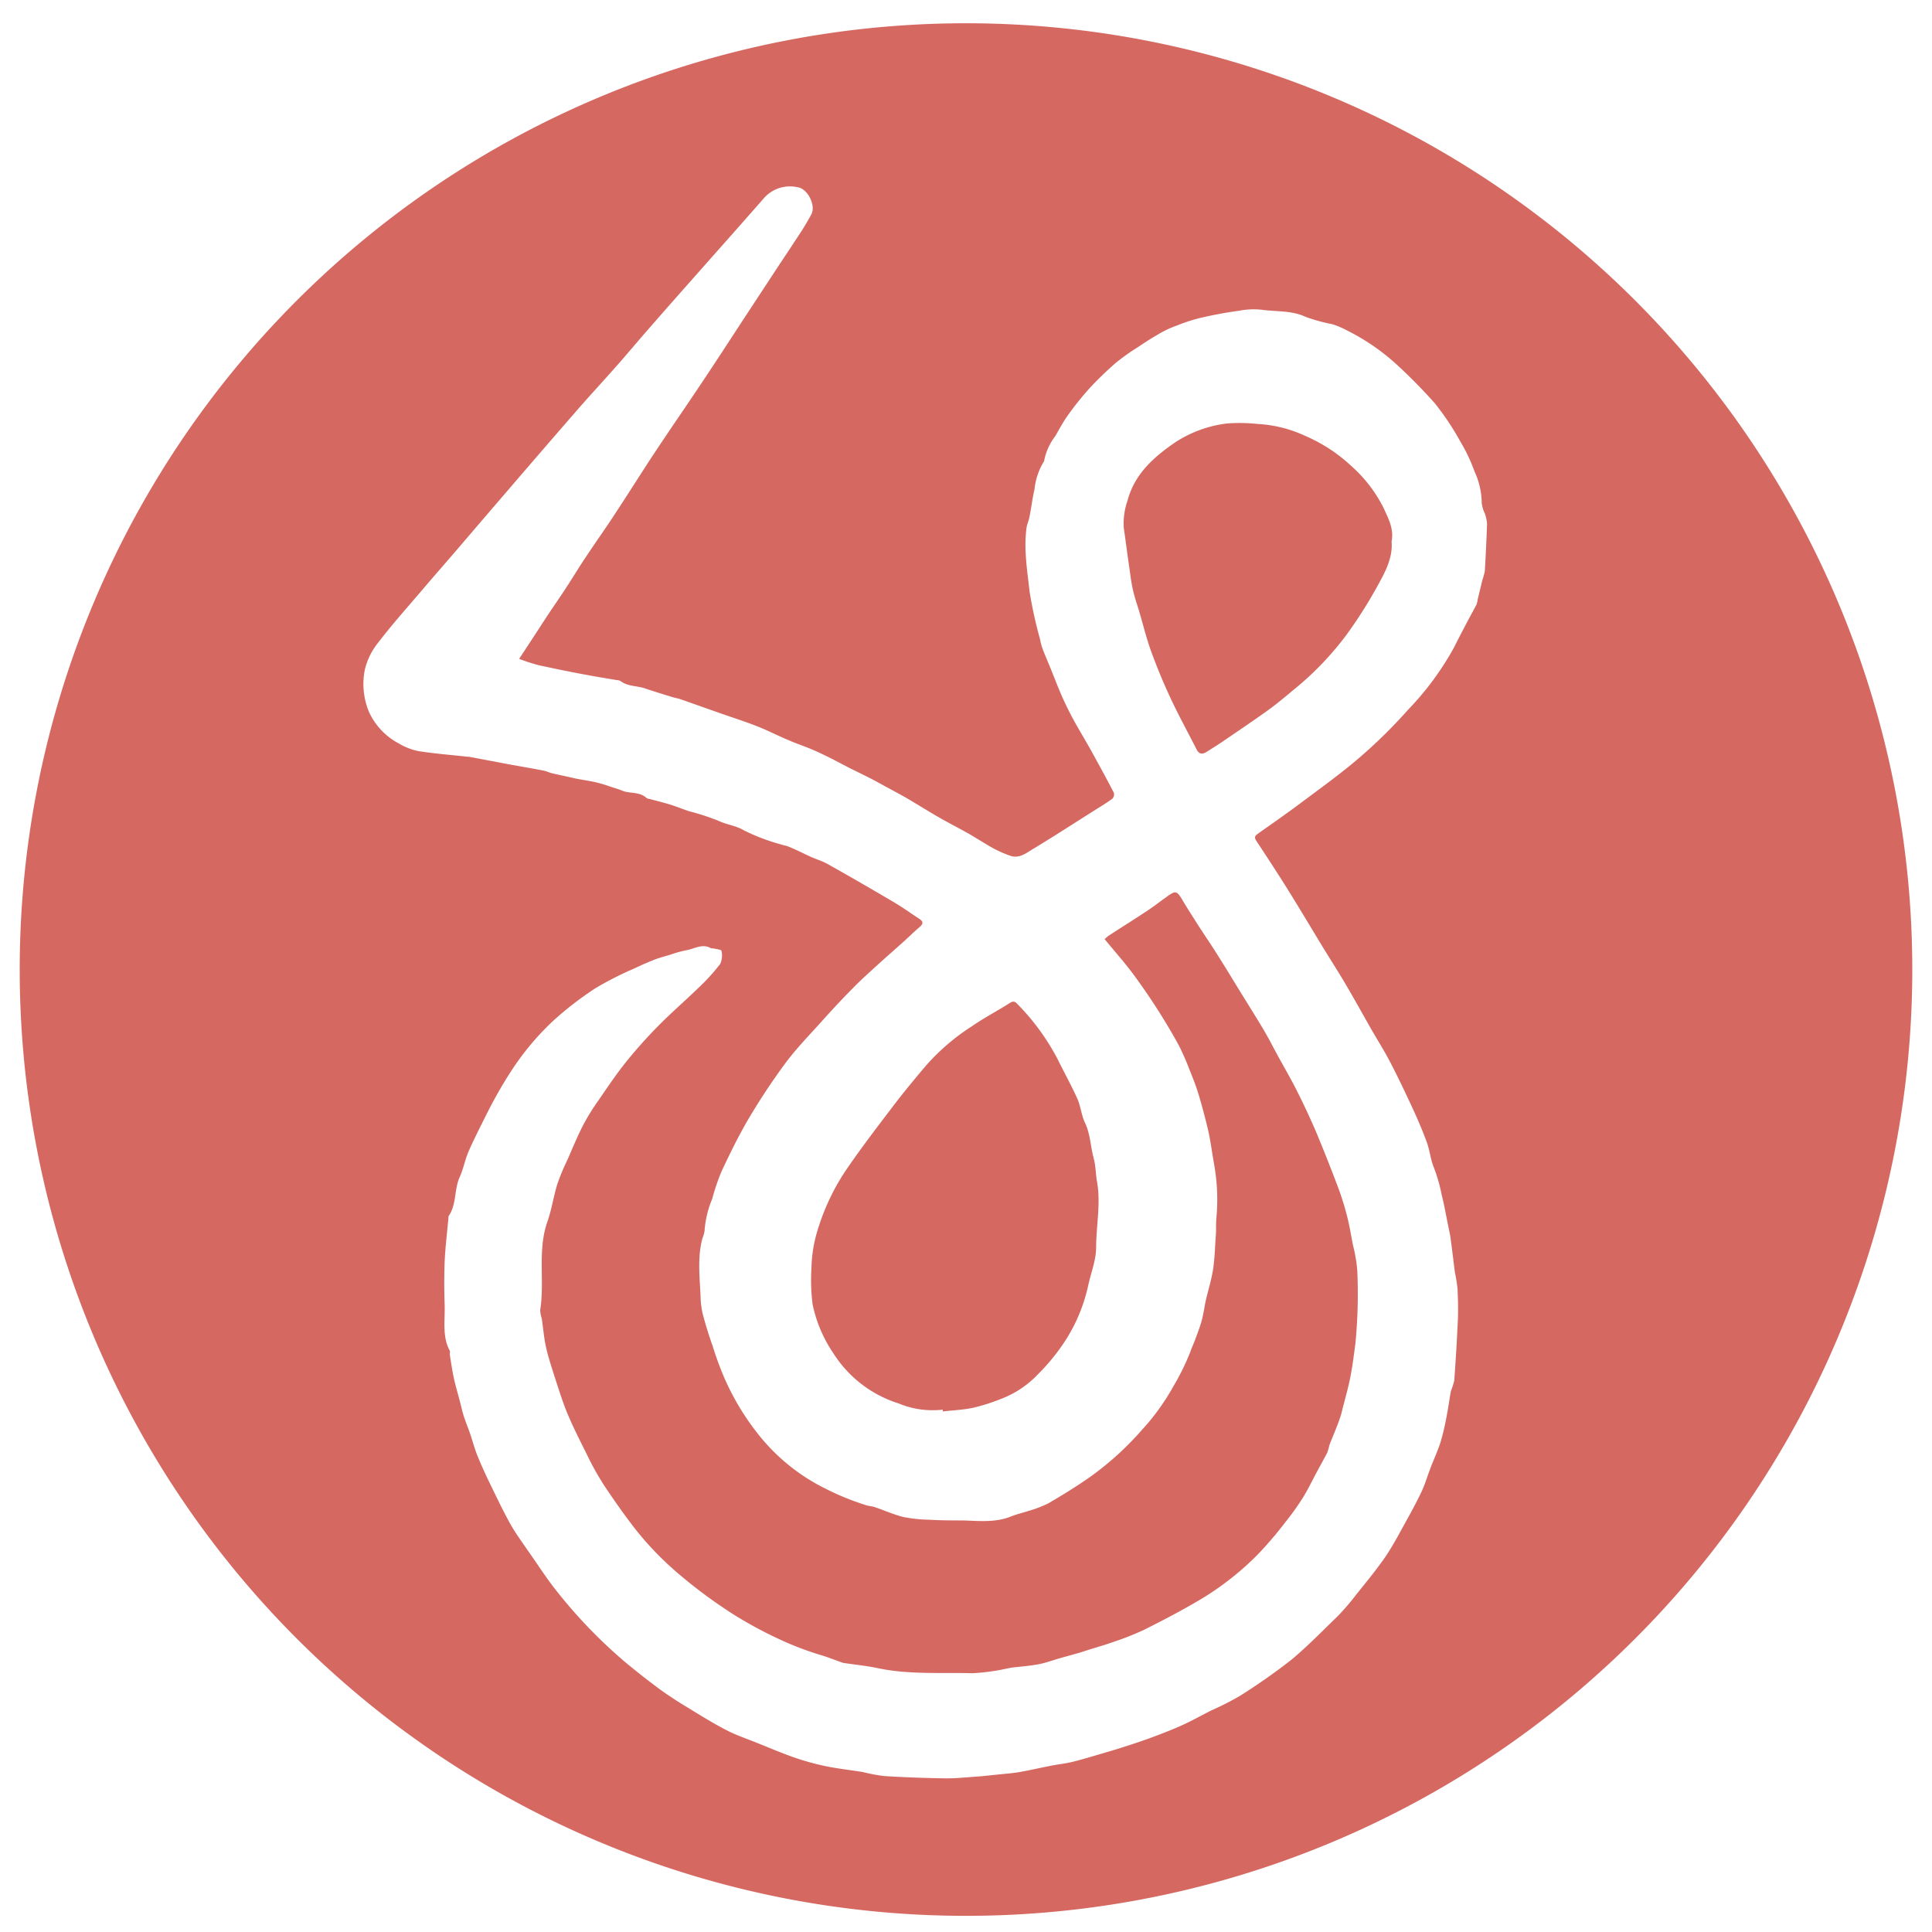
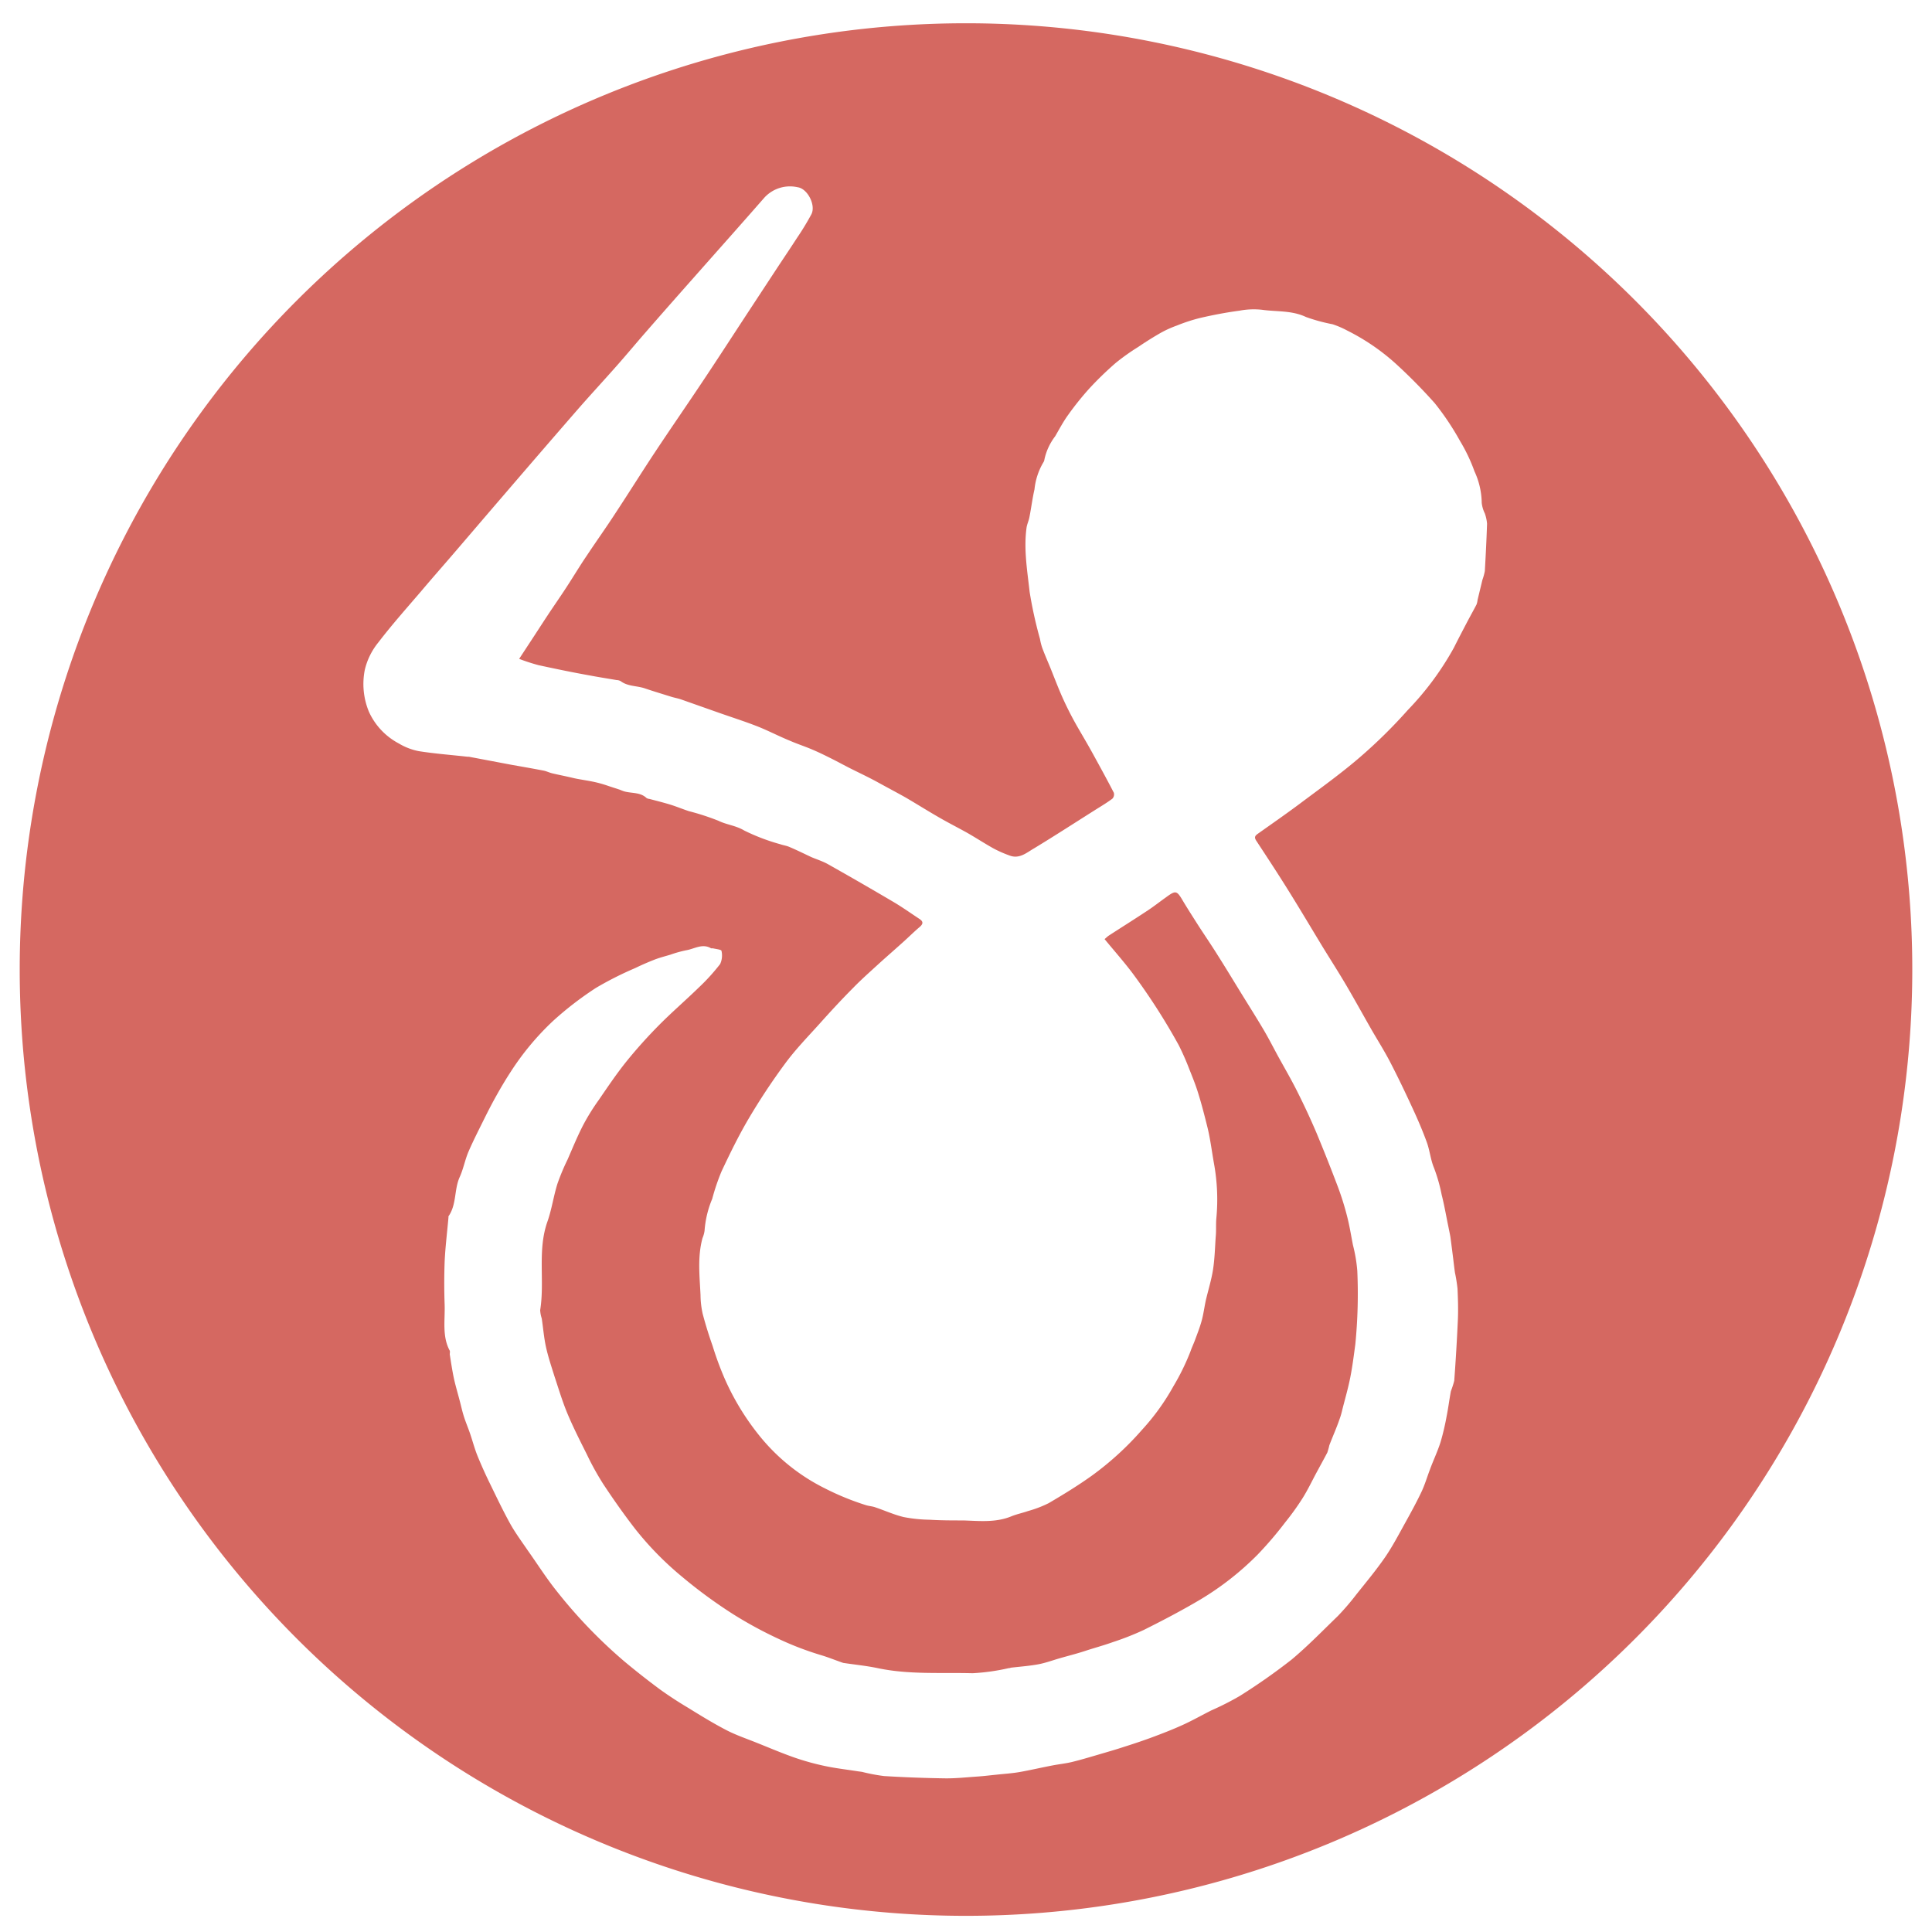
<svg xmlns="http://www.w3.org/2000/svg" width="49" height="49" fill="none">
-   <path d="M27.74 29.38c-.084-.298-.084-.615-.222-.903-.092-.194-.108-.42-.195-.613-.153-.343-.338-.67-.502-1.007a5.865 5.865 0 0 0-1.007-1.382c-.064-.072-.11-.098-.206-.035-.313.2-.64.368-.95.583a5.501 5.501 0 0 0-1.163.992c-.29.342-.578.688-.849 1.046-.406.533-.815 1.067-1.192 1.62a5.633 5.633 0 0 0-.69 1.431 3.537 3.537 0 0 0-.184 1.057 4.85 4.85 0 0 0 .029.91c.092.444.27.865.525 1.24a3.04 3.04 0 0 0 1.656 1.275c.354.148.74.202 1.12.158v.046c.264-.031.533-.04.79-.098.252-.061.498-.142.737-.24a2.5 2.5 0 0 0 .89-.608c.275-.272.517-.574.724-.9.254-.408.438-.856.543-1.325.068-.326.202-.65.206-.974 0-.578.13-1.154.014-1.732-.025-.178-.027-.366-.075-.54ZM35.1 12.902a3.541 3.541 0 0 0-.822-1.078 4.079 4.079 0 0 0-1.183-.773 3.25 3.25 0 0 0-1.184-.297 4.375 4.375 0 0 0-.79-.014 3.062 3.062 0 0 0-1.343.498c-.532.369-1.003.792-1.18 1.454-.08.228-.113.47-.095.71.05.334.09.667.14 1 .027.193.051.389.095.578.045.19.102.352.155.527.101.342.184.69.307 1.025.146.399.31.795.49 1.18.206.441.442.868.662 1.303.06.115.144.12.244.058.099-.062.244-.154.368-.235.395-.27.795-.538 1.183-.816.226-.162.44-.342.653-.52.513-.413.97-.89 1.362-1.418.292-.404.559-.826.797-1.264.184-.333.368-.683.335-1.088.061-.303-.072-.567-.195-.83Z" fill="#D56861" />
  <path d="M24.5.59a24 24 0 1 0 0 48 24 24 0 0 0 0-48Zm13.16 13.888a1.517 1.517 0 0 1-.063.23l-.122.506a.502.502 0 0 1-.027.118c-.076.147-.158.292-.236.44-.112.215-.226.43-.335.65a7.434 7.434 0 0 1-1.168 1.582c-.381.429-.79.832-1.224 1.206-.484.417-1.007.79-1.519 1.174-.35.261-.71.511-1.067.764-.072.051-.092.09-.037.175.276.42.552.84.817 1.266.296.475.582.957.872 1.435.203.33.411.654.606.987.215.368.418.736.628 1.104.156.27.324.536.469.814.202.39.392.787.576 1.187.129.278.25.561.355.848.078.212.098.45.184.654.084.222.15.451.195.684.069.269.116.552.172.817.016.085.036.17.05.256.025.184.049.378.073.567.013.11.026.223.042.335.029.134.05.27.065.407.012.261.02.524.009.788a54.615 54.615 0 0 1-.092 1.547c-.023.09-.052.178-.085.264-.04.211-.066.427-.108.636-.04.222-.091.442-.155.658-.075.237-.184.463-.269.695-.07.184-.123.368-.208.552-.13.275-.276.541-.423.806-.147.265-.317.59-.504.862-.225.326-.48.633-.727.942a6.427 6.427 0 0 1-.473.552c-.381.368-.759.759-1.173 1.105-.42.329-.858.636-1.31.92-.234.136-.476.259-.724.368-.242.121-.478.256-.725.368-.246.112-.473.2-.712.29-.24.091-.519.185-.782.268-.217.072-.438.134-.657.199-.22.064-.438.13-.66.184-.166.04-.34.057-.507.09-.274.053-.552.117-.82.165-.198.034-.398.046-.597.068-.153.015-.304.034-.457.045-.276.018-.552.05-.83.047a32.784 32.784 0 0 1-1.553-.058 4.536 4.536 0 0 1-.552-.104c-.046-.009-.092-.012-.136-.02-.27-.042-.54-.073-.805-.129a6.418 6.418 0 0 1-.758-.208c-.33-.114-.651-.252-.977-.382-.26-.105-.529-.195-.777-.324-.331-.172-.65-.368-.968-.565a9.849 9.849 0 0 1-.705-.46 19.79 19.79 0 0 1-.91-.715 12.585 12.585 0 0 1-1.716-1.783c-.263-.328-.49-.688-.737-1.036-.15-.22-.31-.436-.44-.668-.184-.332-.347-.676-.513-1.016a11.244 11.244 0 0 1-.32-.712c-.074-.185-.122-.369-.184-.553-.05-.149-.113-.294-.16-.443-.048-.15-.072-.274-.109-.41-.05-.194-.108-.384-.149-.577-.04-.193-.07-.394-.101-.59 0-.03.009-.067 0-.093-.199-.368-.116-.778-.13-1.172a15.197 15.197 0 0 1 0-1.082c.016-.36.064-.75.097-1.123v-.031c.21-.298.141-.677.285-.996.094-.206.134-.436.223-.644.125-.289.27-.57.41-.854.098-.197.199-.392.306-.582.106-.19.228-.395.353-.587a6.837 6.837 0 0 1 1.071-1.288c.34-.31.704-.59 1.09-.841.32-.189.653-.357.995-.503a6.87 6.87 0 0 1 .492-.215c.132-.051.27-.086.407-.127.128-.046.259-.082.392-.11.21-.032.414-.184.638-.05h.046c.076.018.212.031.216.063a.514.514 0 0 1-.034.336c-.164.211-.344.41-.539.593-.333.324-.686.628-1.012.957-.29.293-.566.6-.825.92-.25.311-.474.644-.7.974a5.516 5.516 0 0 0-.395.635c-.147.283-.268.581-.397.876-.099.202-.186.41-.26.622-.097.313-.143.646-.252.955-.26.736-.064 1.502-.184 2.246a.811.811 0 0 0 .04.21c.037.246.056.496.11.736.053.239.137.49.214.736.102.307.194.616.319.92.153.368.33.714.506 1.066.12.253.257.499.407.736.257.39.528.775.815 1.146.353.446.752.852 1.19 1.213.414.347.85.666 1.306.956.368.23.75.437 1.145.62.356.168.726.308 1.104.42.164.051.324.115.486.172l.044.015c.287.043.578.072.861.13.8.172 1.614.11 2.42.132.31-.017.618-.06.92-.13.015 0 .03 0 .047-.01.237-.028.476-.044.712-.089.184-.035.368-.105.543-.154.212-.061.425-.114.637-.184.211-.07.464-.138.692-.22.27-.088.535-.192.793-.312.49-.245.976-.499 1.447-.779a7.356 7.356 0 0 0 1.443-1.135c.246-.257.477-.527.692-.81.158-.196.306-.4.441-.613.133-.21.238-.434.356-.653.092-.17.184-.337.274-.508.02-.06.038-.122.051-.184.085-.223.184-.442.26-.665.03-.082.053-.165.072-.25.068-.267.145-.532.198-.8.054-.27.092-.568.13-.853.06-.617.077-1.239.049-1.859a3.825 3.825 0 0 0-.11-.651c-.048-.245-.087-.494-.15-.736a7.11 7.11 0 0 0-.239-.759 44.388 44.388 0 0 0-.537-1.353 18.1 18.1 0 0 0-.47-1.014c-.165-.333-.34-.63-.511-.942-.122-.225-.236-.45-.368-.672-.17-.287-.348-.569-.523-.852-.21-.34-.416-.683-.63-1.02-.165-.265-.342-.522-.511-.785-.123-.194-.249-.389-.368-.588-.162-.276-.184-.283-.44-.095-.151.107-.296.222-.45.324-.33.219-.667.43-1 .646-.032.022-.06.051-.102.086.245.298.492.576.715.873a16.045 16.045 0 0 1 1.165 1.816c.098.195.187.396.265.6.082.206.167.414.231.626.089.285.162.574.234.863.072.29.112.624.168.933.08.45.1.909.057 1.364-.015.158 0 .32-.017.48-.018.273-.026.552-.066.816-.04.263-.122.524-.184.788-.04.184-.06.358-.109.531-.048.173-.114.337-.175.503-.035.09-.079.184-.108.27-.12.306-.264.6-.433.882a5.762 5.762 0 0 1-.797 1.104c-.38.435-.809.826-1.277 1.165-.35.25-.718.475-1.088.692-.168.084-.343.15-.524.2-.14.049-.285.078-.42.133-.397.164-.81.118-1.22.105-.285 0-.57 0-.856-.018a3.737 3.737 0 0 1-.657-.068c-.245-.059-.48-.166-.72-.247-.071-.026-.15-.03-.224-.051a6.71 6.71 0 0 1-1.042-.424 4.97 4.97 0 0 1-1.699-1.374 6.422 6.422 0 0 1-.857-1.42 8.06 8.06 0 0 1-.304-.826 10.15 10.15 0 0 1-.252-.815 2.26 2.26 0 0 1-.054-.473c-.023-.484-.08-.968.05-1.445a.745.745 0 0 0 .052-.184c.02-.28.086-.555.195-.813.063-.238.142-.471.237-.698.212-.45.43-.898.681-1.325.283-.48.59-.945.92-1.393.27-.369.586-.692.89-1.03.275-.307.552-.608.846-.903.204-.21.425-.405.642-.604.218-.198.415-.368.619-.552.142-.127.278-.263.423-.386.092-.078.101-.138 0-.205-.223-.147-.44-.302-.668-.436a94.393 94.393 0 0 0-1.644-.948c-.134-.077-.287-.125-.428-.184-.184-.086-.38-.184-.57-.263-.069-.03-.148-.039-.218-.064a5.113 5.113 0 0 1-.92-.35c-.212-.127-.444-.144-.654-.247a6.222 6.222 0 0 0-.747-.243c-.164-.053-.322-.121-.486-.17-.164-.05-.344-.095-.515-.14a.173.173 0 0 1-.074-.023c-.156-.149-.368-.117-.552-.165-.05-.013-.096-.035-.143-.052l-.264-.086a3.148 3.148 0 0 0-.318-.094c-.16-.037-.322-.06-.482-.09-.072-.013-.142-.032-.212-.047-.144-.033-.287-.06-.43-.095-.074-.019-.142-.054-.218-.068-.261-.05-.522-.096-.786-.142l-1.1-.208h-.032c-.412-.046-.83-.077-1.24-.142a1.561 1.561 0 0 1-.506-.195 1.706 1.706 0 0 1-.759-.806 1.84 1.84 0 0 1-.104-1.06c.06-.257.18-.497.347-.701.345-.45.722-.873 1.09-1.303.272-.322.552-.639.828-.961.41-.477.817-.955 1.228-1.432.632-.736 1.265-1.47 1.9-2.2.33-.379.675-.75 1.008-1.128.245-.277.482-.563.727-.843.391-.449.786-.897 1.183-1.345.608-.688 1.219-1.373 1.824-2.065a.88.88 0 0 1 .843-.263c.25.033.466.453.35.683-.112.208-.235.41-.368.605-.164.254-.334.505-.5.757l-.767 1.168c-.384.586-.763 1.173-1.152 1.754-.388.582-.787 1.158-1.174 1.742-.34.513-.666 1.036-1.005 1.55-.237.367-.486.713-.725 1.074-.184.269-.346.543-.523.813-.156.24-.322.477-.48.716-.158.24-.285.438-.429.657l-.29.442c.159.062.322.114.487.159.429.093.861.183 1.288.259.23.044.464.08.696.12.036 0 .071.01.103.027.184.138.41.114.615.184.204.07.445.142.668.212.083.026.17.04.25.068l.981.346c.319.112.64.214.954.337.283.112.552.254.833.368.184.08.38.143.565.223.186.079.324.149.483.228.158.079.316.166.476.247.241.121.486.235.725.368.24.132.451.243.674.368.278.162.552.335.83.495.221.129.45.246.672.368.223.121.478.29.723.427.134.072.273.133.416.184.252.096.436-.077.624-.184.528-.32 1.047-.657 1.57-.987.14-.088.283-.173.414-.272a.157.157 0 0 0 .035-.15c-.17-.33-.348-.654-.526-.978-.118-.216-.243-.427-.368-.643a8.523 8.523 0 0 1-.369-.708c-.127-.274-.231-.552-.346-.838-.07-.169-.143-.336-.207-.508a1.46 1.46 0 0 1-.056-.222c-.11-.393-.198-.792-.263-1.195-.059-.537-.153-1.078-.079-1.625.013-.096.059-.184.075-.28.046-.232.074-.467.127-.697.024-.238.099-.469.22-.676a.184.184 0 0 0 .033-.086c.046-.213.14-.413.272-.585.107-.184.204-.369.328-.54a7.64 7.64 0 0 1 .519-.65c.214-.234.442-.455.682-.664.183-.149.376-.286.576-.41.184-.125.38-.249.575-.36.13-.072.265-.133.405-.183.192-.078.39-.143.592-.193.328-.076.661-.14.994-.184.188-.036.38-.044.57-.024.369.053.759.012 1.12.184.22.079.446.14.675.184.127.042.25.095.368.158.448.224.864.507 1.235.843.346.316.675.65.987 1 .24.3.454.62.64.956.148.245.272.504.368.773.118.252.18.525.184.803.011.091.037.18.078.263.03.085.05.173.057.263-.013.398-.033.795-.056 1.195Z" fill="#D56861" />
</svg>